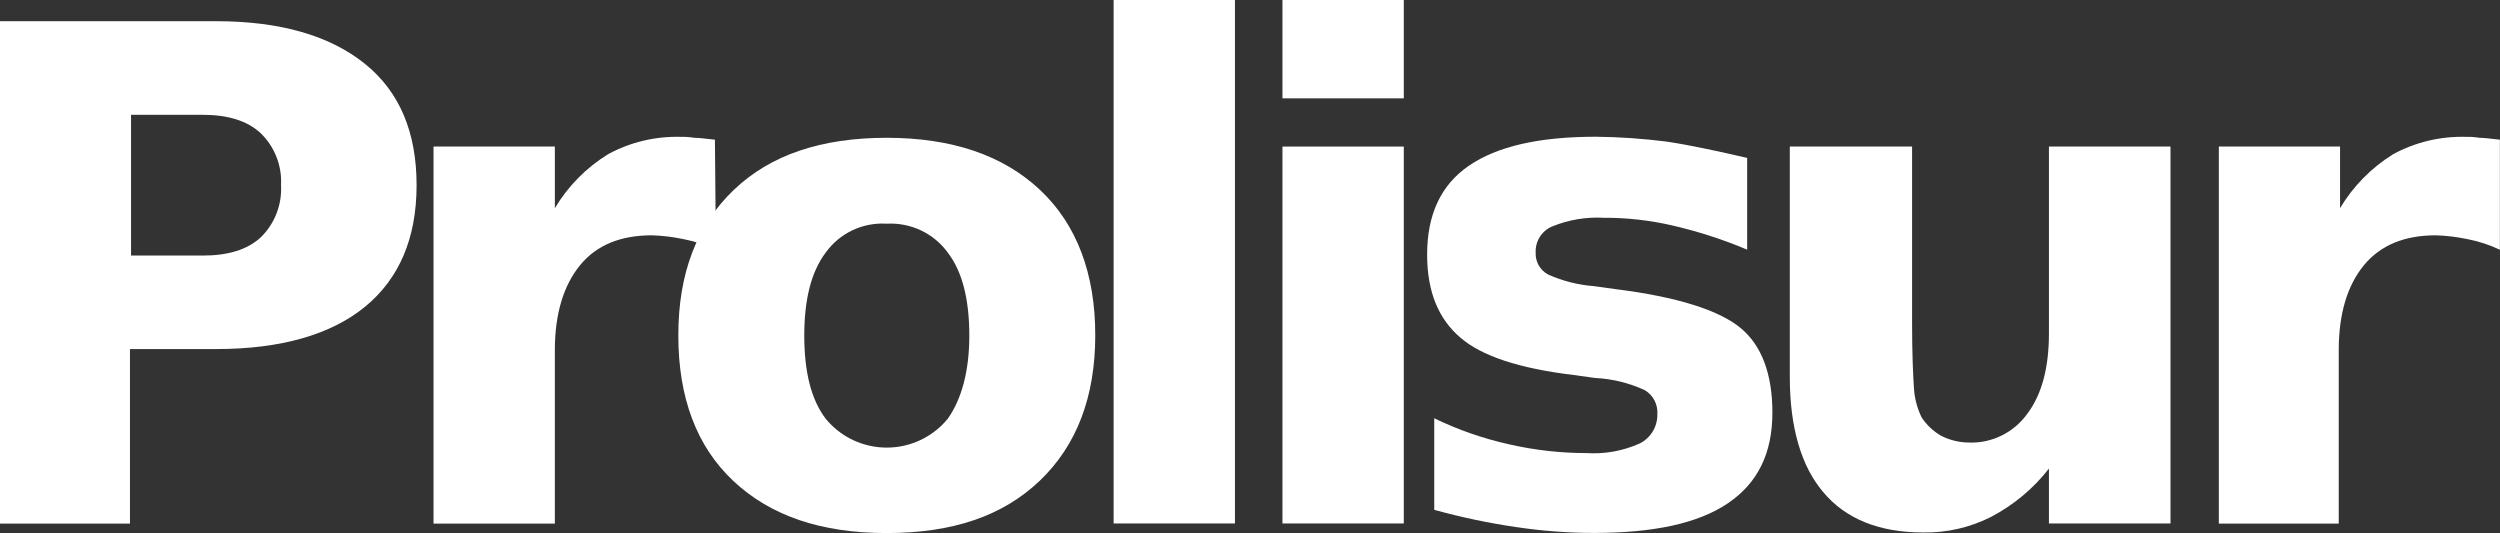
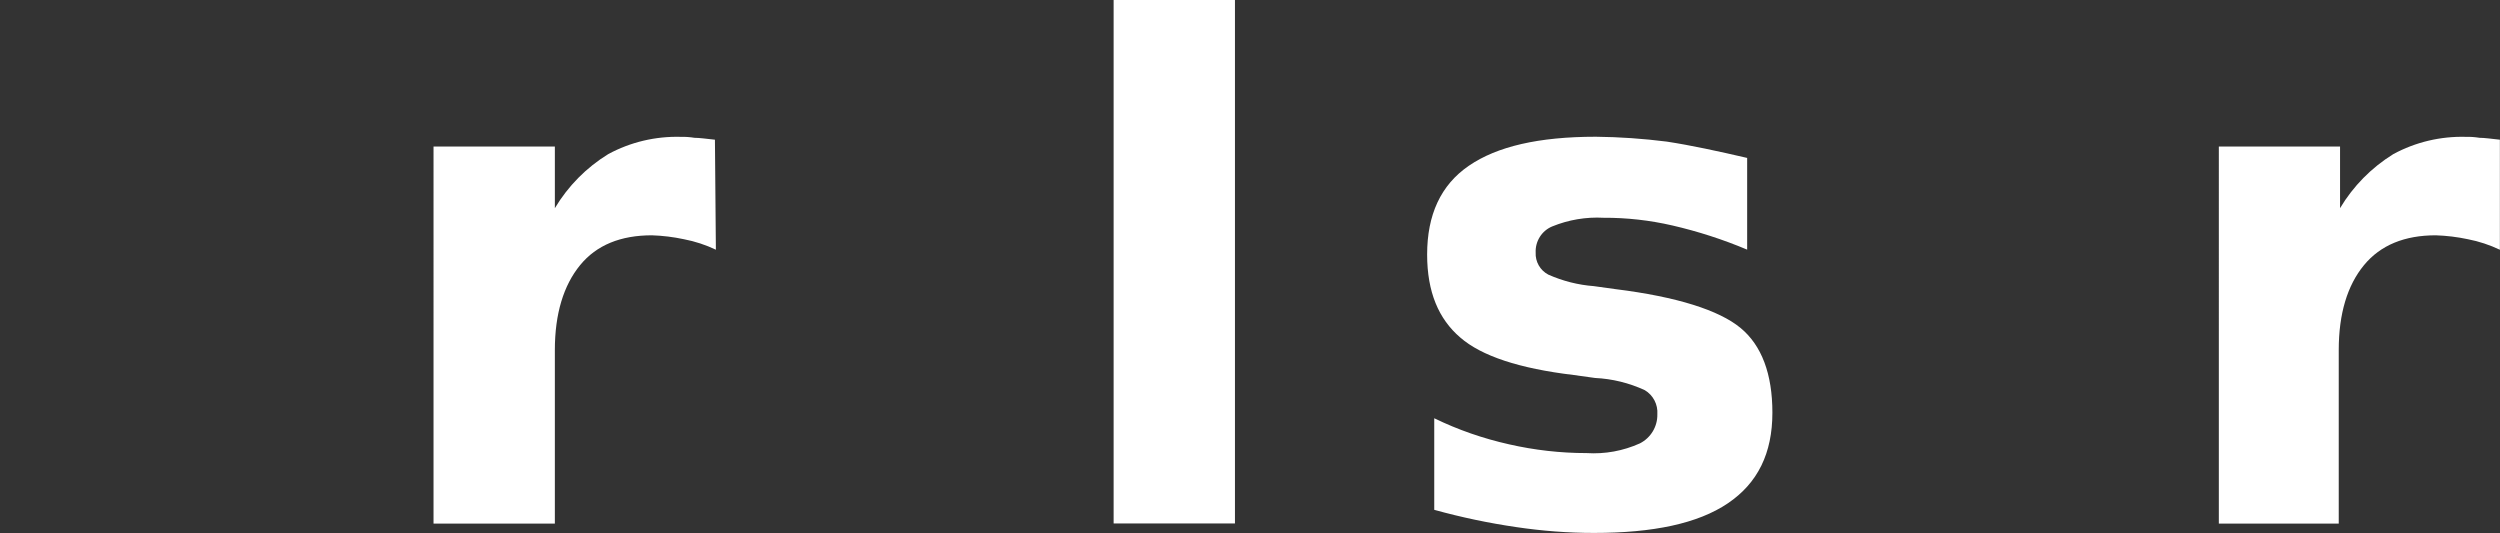
<svg xmlns="http://www.w3.org/2000/svg" id="Capa_2" data-name="Capa 2" viewBox="0 0 211 45">
  <rect x="0" y="0" width="211" height="45" fill="#333333" stroke="none" />
  <defs>
    <style>
      .cls-1 {
        fill: #fff;
      }
    </style>
  </defs>
  <g id="Capa_1-2" data-name="Capa 1">
    <g id="Capa_2-2" data-name="Capa 2">
      <g id="Capa_1-2" data-name="Capa 1-2">
-         <path class="cls-1" d="M0,1.79h18.26c5.4,0,9.58,1.22,12.52,3.58,2.94,2.36,4.38,5.78,4.38,10.26s-1.47,7.89-4.34,10.25-7.11,3.58-12.56,3.58h-7.29v14.73H0V1.79ZM11.06,9.69v11.88h6.05c2.13,0,3.77-.49,4.91-1.55,1.17-1.15,1.79-2.75,1.7-4.39.09-1.64-.54-3.25-1.72-4.39-1.14-1.06-2.78-1.55-4.91-1.55h-6.04Z" />
        <path class="cls-1" d="M60.43,21.08c-.86-.41-1.77-.71-2.71-.89-.89-.19-1.79-.3-2.7-.33-2.63,0-4.67.82-6.06,2.52s-2.13,4.09-2.13,7.16v14.65h-10.24V12.37h10.24v5.2c1.11-1.86,2.65-3.42,4.5-4.56,1.88-1.02,4-1.52,6.14-1.46.38-.01.77.02,1.14.08.41,0,.98.08,1.73.16l.08,9.28Z" />
-         <path class="cls-1" d="M74.84,11.63c5.48,0,9.81,1.46,12.93,4.39s4.67,7.09,4.67,12.27-1.55,9.28-4.67,12.27-7.37,4.43-12.93,4.43-9.81-1.46-12.94-4.39c-3.12-2.93-4.65-7.06-4.65-12.29s1.55-9.28,4.67-12.27,7.43-4.41,12.92-4.41ZM74.84,18.88c-2.03-.13-3.98.8-5.16,2.45-1.23,1.64-1.8,3.98-1.8,7s.57,5.38,1.8,7c2.33,2.85,6.52,3.27,9.37.95.35-.28.66-.6.95-.95,1.15-1.64,1.81-3.98,1.81-7s-.57-5.37-1.81-7c-1.19-1.64-3.13-2.56-5.15-2.45Z" />
        <path class="cls-1" d="M93.99,0h10.24v44.18h-10.24V0Z" />
-         <path class="cls-1" d="M108.24,0h10.24v8.3h-10.24V0ZM108.24,12.37h10.24v31.81h-10.24V12.37Z" />
        <path class="cls-1" d="M147.46,13.34v7.73c-2.04-.86-4.15-1.54-6.31-2.04-1.91-.44-3.86-.66-5.81-.65-1.48-.08-2.96.17-4.33.73-.88.36-1.44,1.25-1.4,2.2-.04.78.38,1.51,1.07,1.87,1.22.54,2.52.87,3.84.97l1.8.25c5.24.65,8.77,1.79,10.57,3.27s2.7,3.9,2.7,7.16c0,3.42-1.23,5.94-3.76,7.65s-6.31,2.5-11.3,2.5c-2.19,0-4.38-.17-6.54-.49-2.34-.34-4.66-.83-6.94-1.46v-7.73c2.01.98,4.13,1.71,6.31,2.2,2.15.49,4.34.74,6.54.74,1.55.1,3.09-.18,4.51-.82.92-.47,1.49-1.42,1.47-2.45.06-.83-.35-1.62-1.06-2.04-1.32-.61-2.74-.96-4.2-1.03l-1.8-.25c-4.59-.55-7.78-1.6-9.58-3.17-1.81-1.55-2.79-3.82-2.79-7,0-3.34,1.14-5.86,3.52-7.49s5.89-2.45,10.72-2.45c2,.02,3.99.16,5.98.41,2.04.31,4.34.81,6.8,1.38Z" />
-         <path class="cls-1" d="M151.06,31.82V12.37h10.32v14.89c0,2.52.08,4.39.16,5.53.05.85.28,1.69.65,2.45.42.63.98,1.16,1.64,1.54.71.36,1.5.56,2.3.57,1.97.09,3.85-.84,4.99-2.45,1.23-1.64,1.81-3.91,1.81-6.76v-15.77h10.26v31.81h-10.26v-4.63c-1.32,1.7-3,3.09-4.91,4.09-1.77.89-3.74,1.34-5.72,1.3-3.68,0-6.54-1.14-8.43-3.42-1.82-2.14-2.81-5.39-2.81-9.7Z" />
        <path class="cls-1" d="M210.99,21.08c-.86-.41-1.77-.71-2.7-.89-.89-.19-1.8-.3-2.71-.33-2.62,0-4.66.82-6.06,2.52s-2.13,4.09-2.13,7.16v14.65h-10.12V12.37h10.23v5.2c1.11-1.86,2.65-3.42,4.49-4.56,1.88-1.02,4-1.52,6.14-1.46.38-.01.77.02,1.14.08.41,0,.98.08,1.72.16v9.28Z" />
      </g>
    </g>
  </g>
</svg>